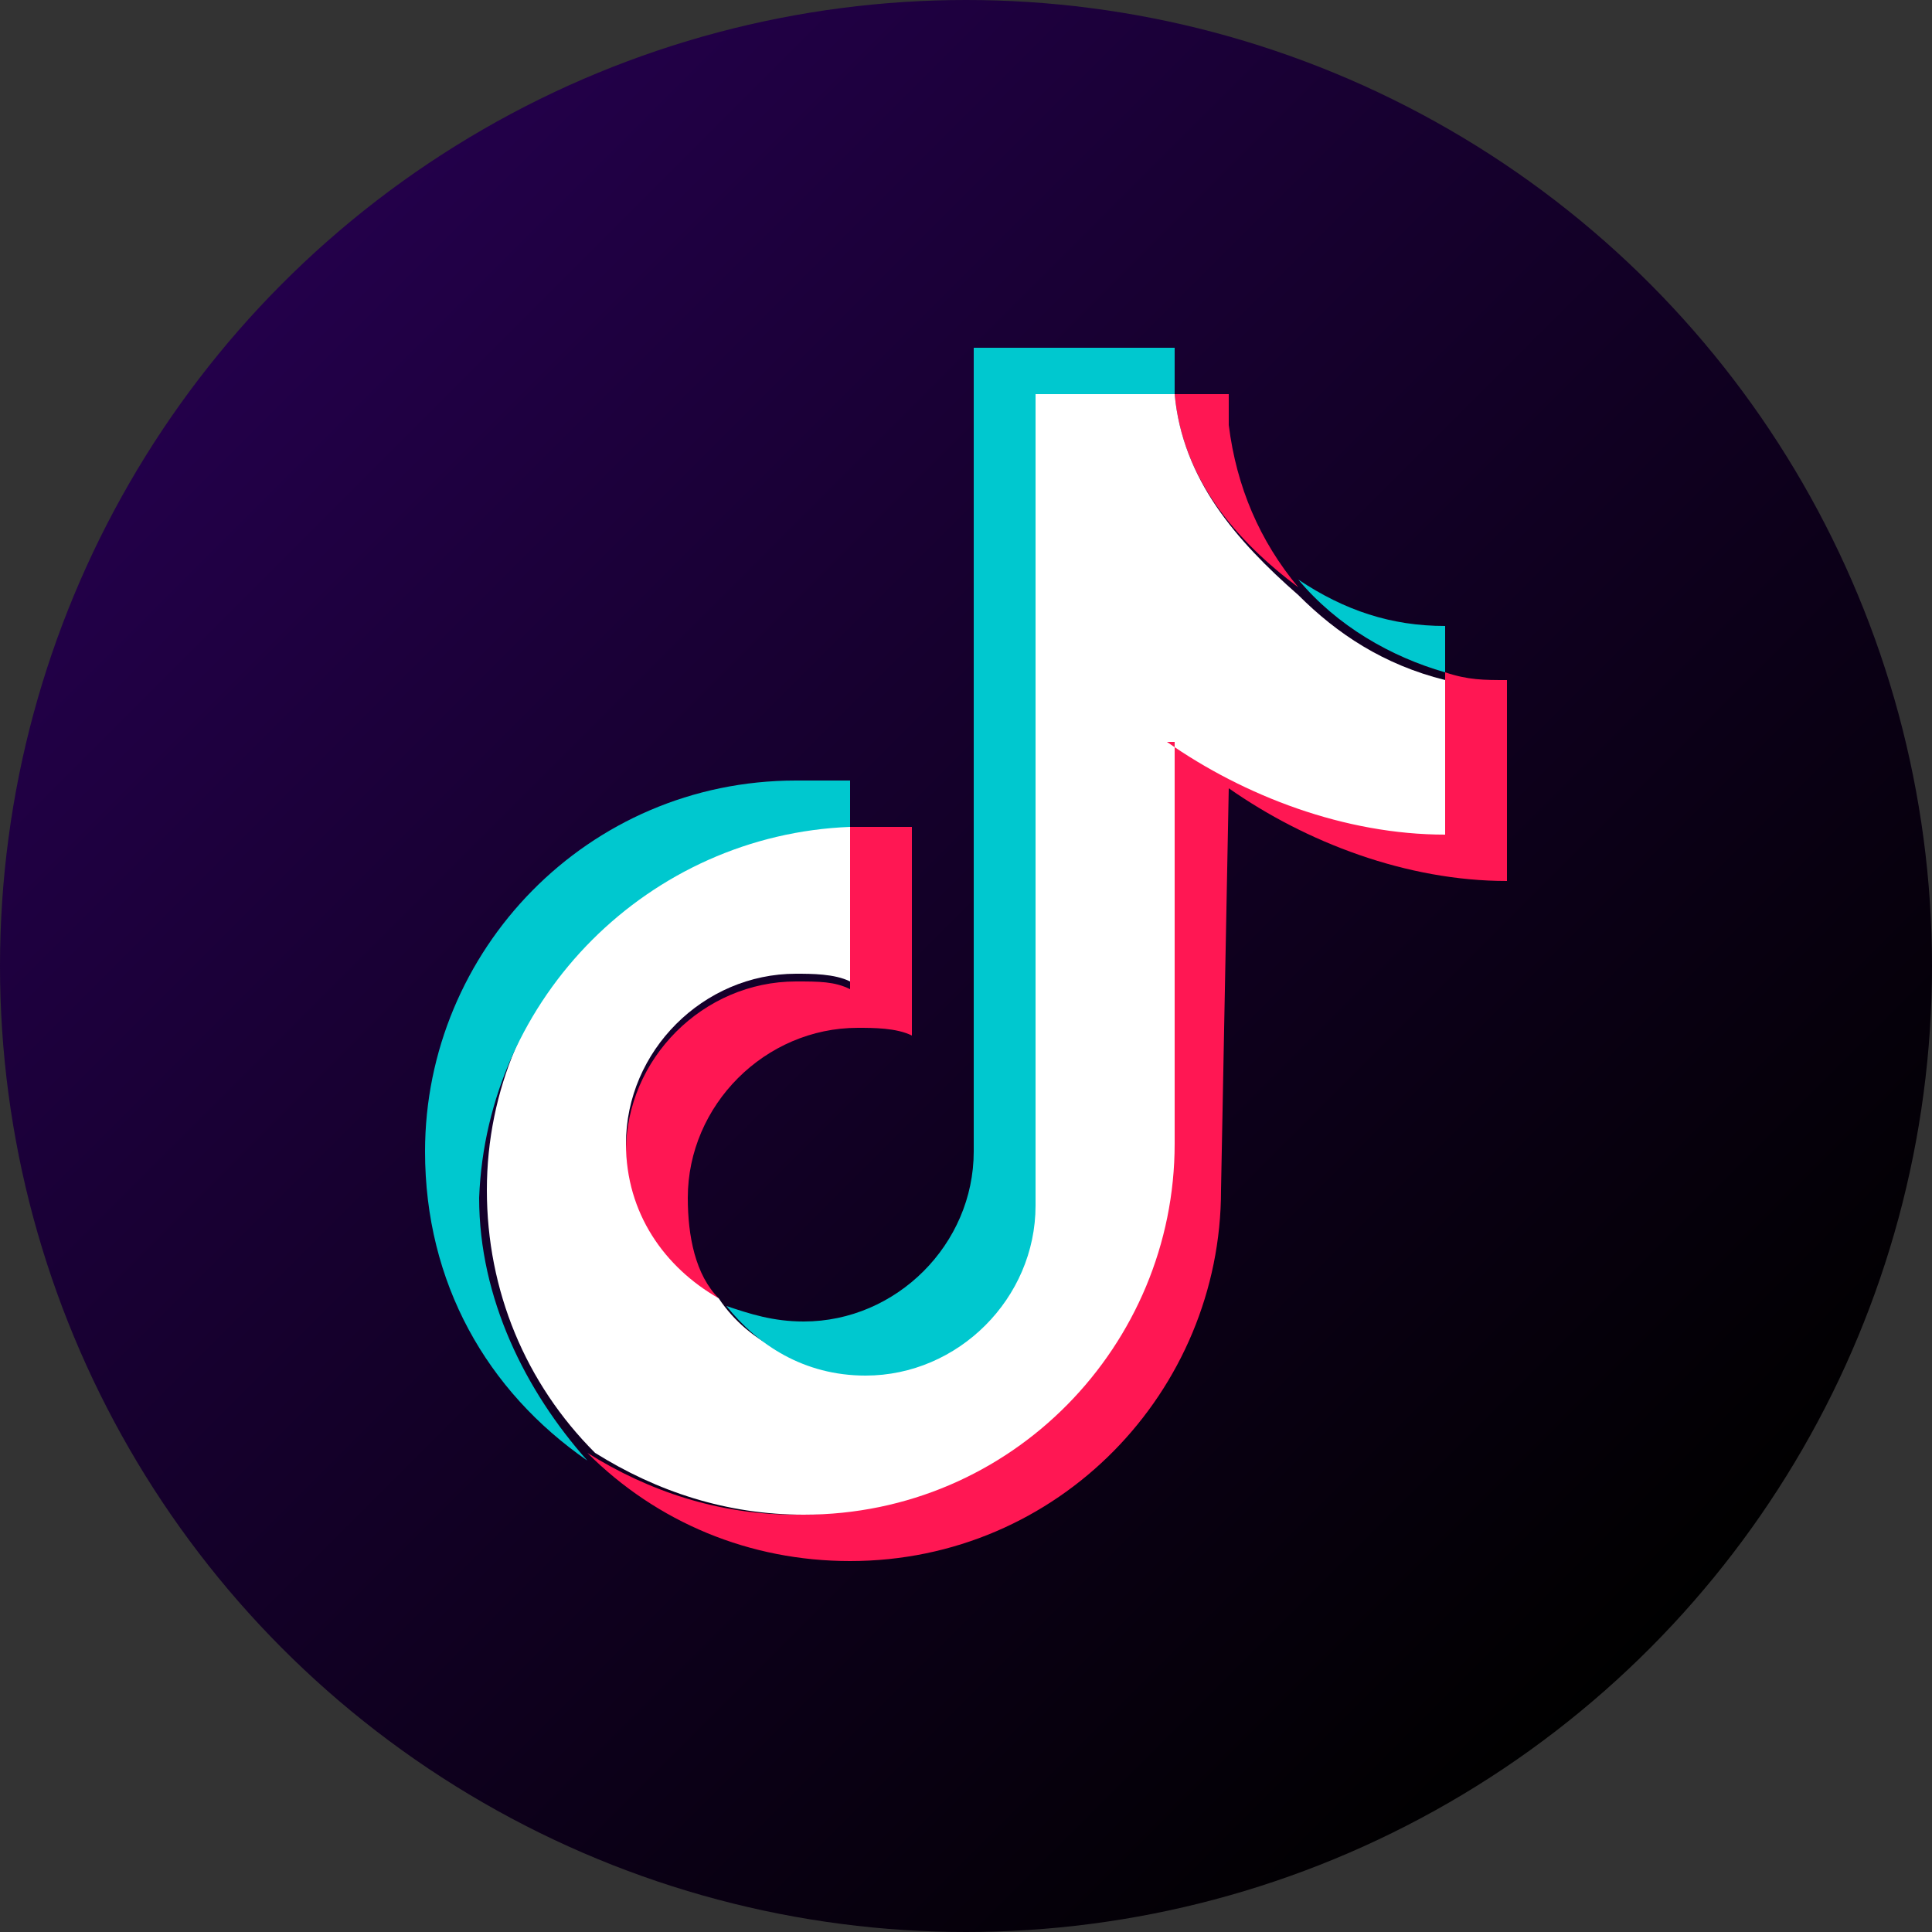
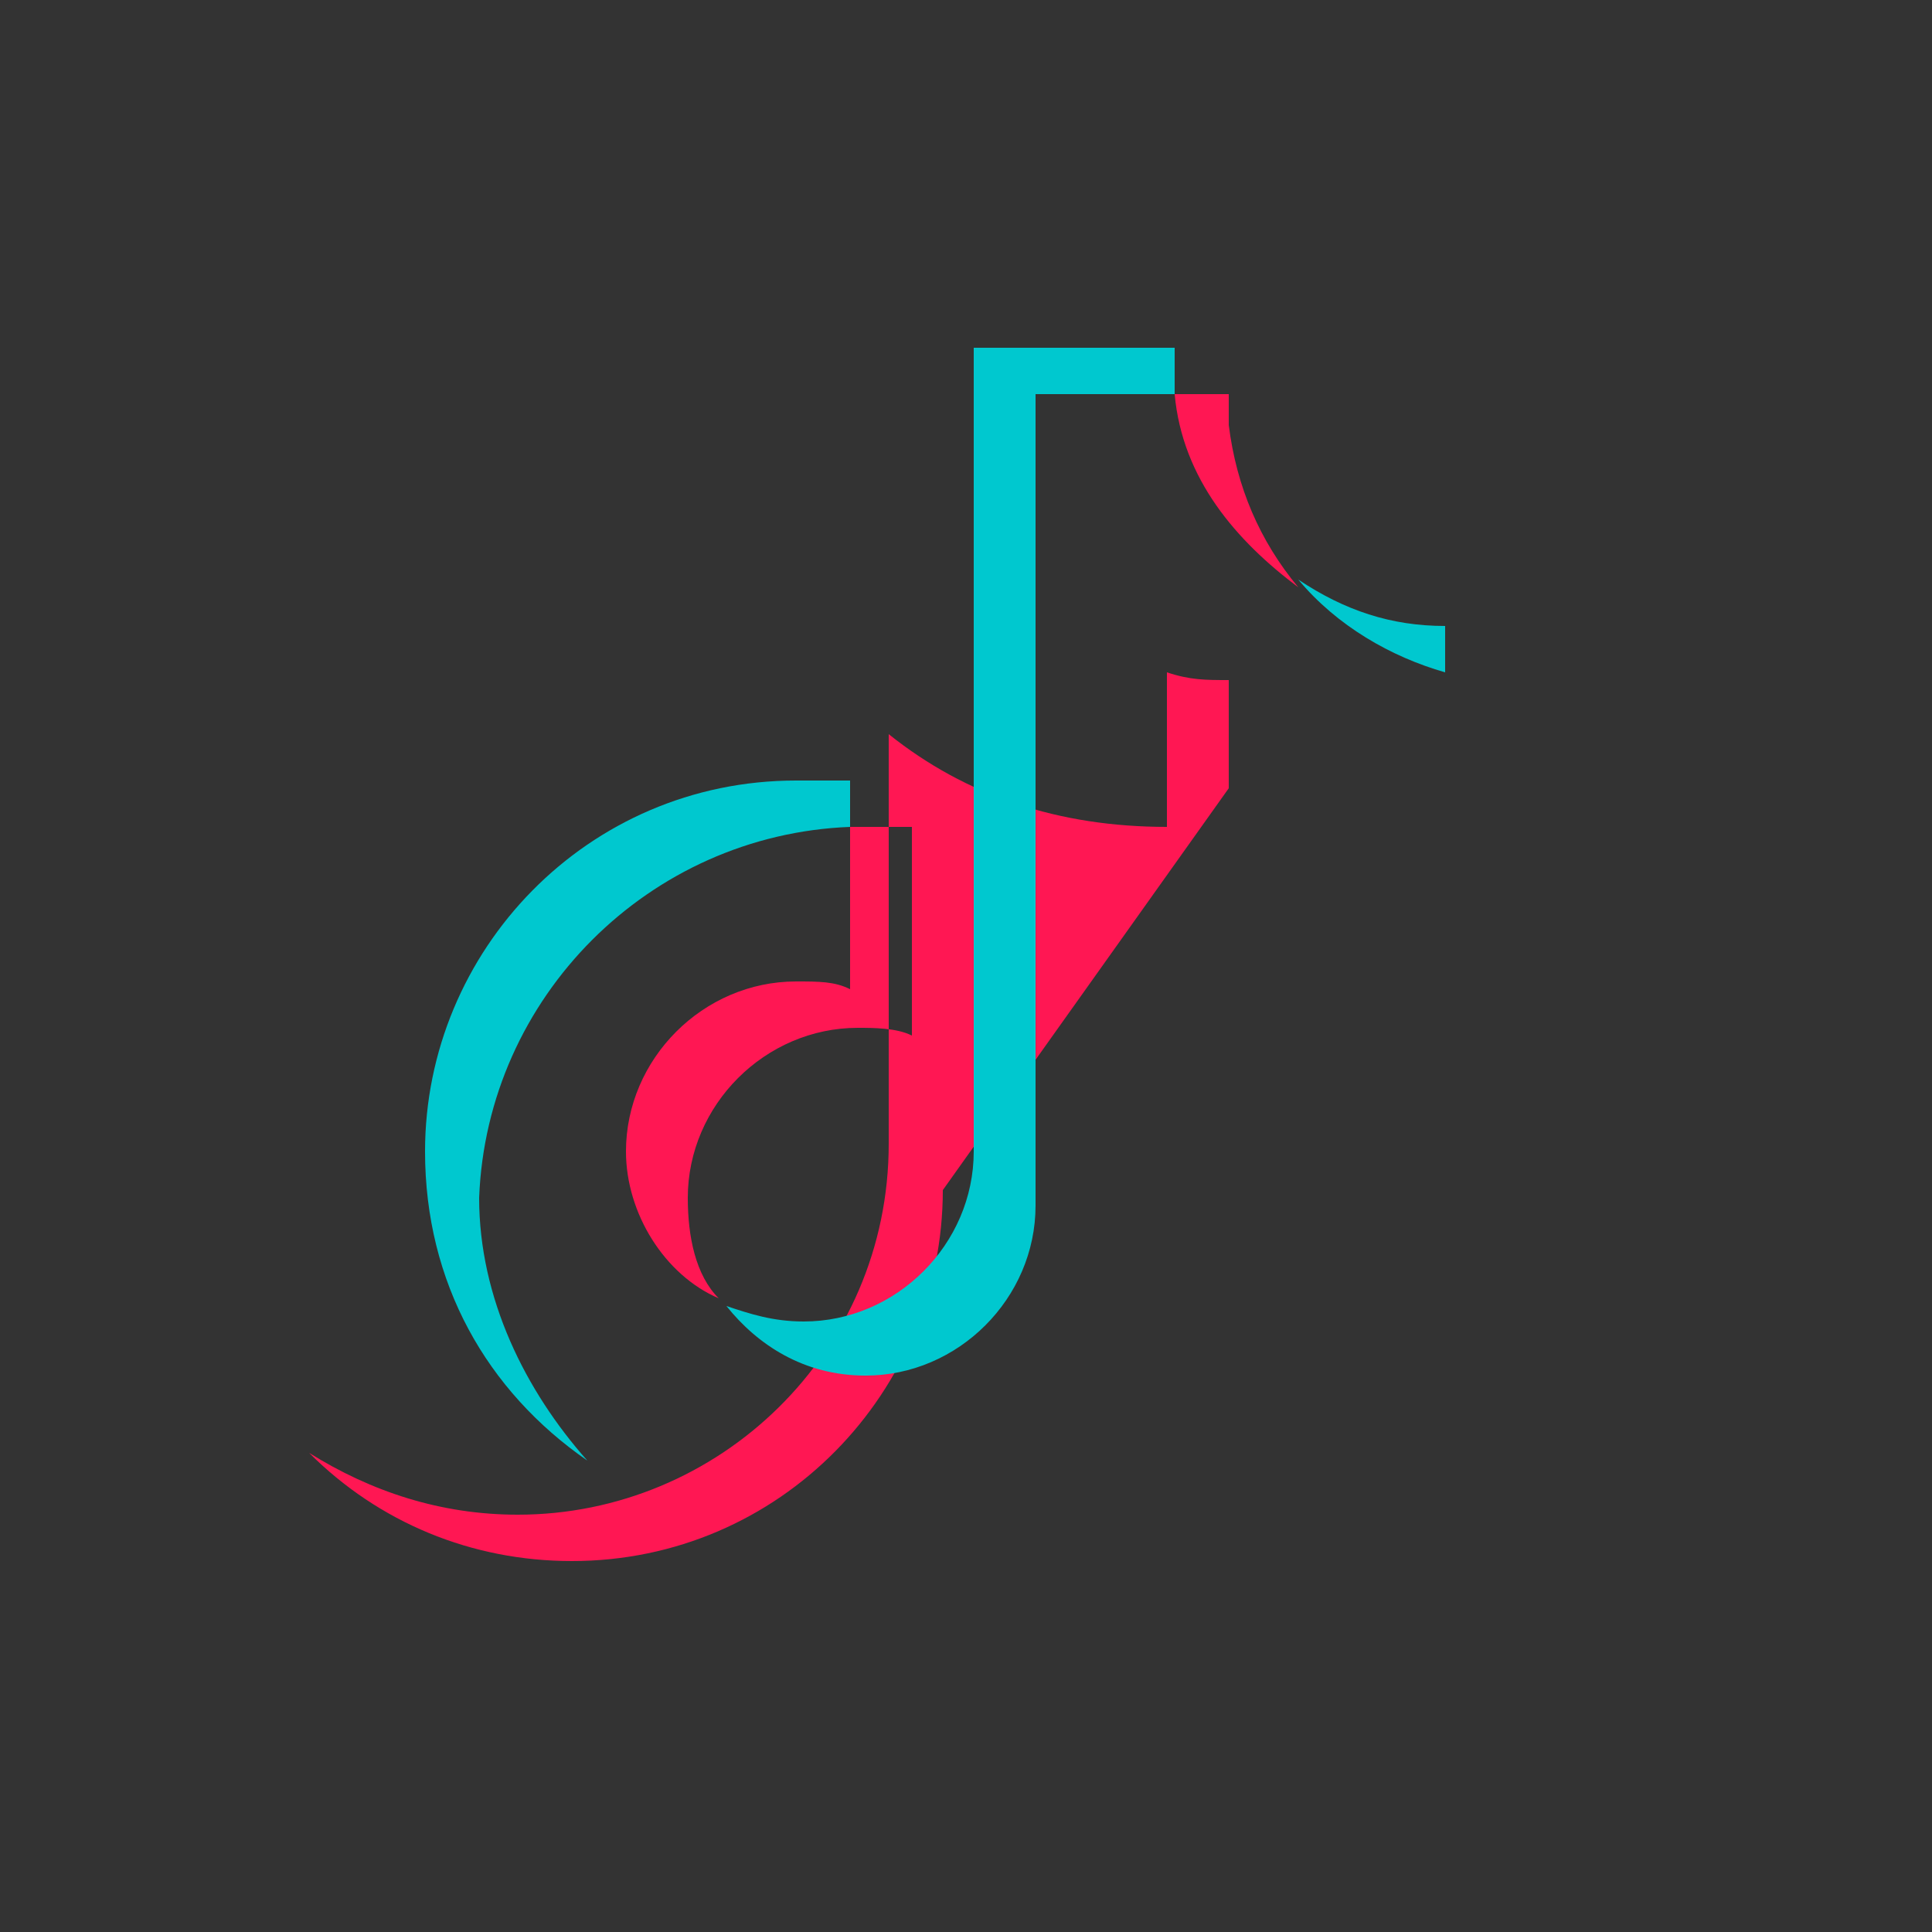
<svg xmlns="http://www.w3.org/2000/svg" version="1.0" id="Layer_1" x="0px" y="0px" width="25px" height="25px" viewBox="0 0 25 25" enable-background="new 0 0 25 25" xml:space="preserve">
  <rect x="0" y="0" width="25" height="25" fill="#333333" stroke="none" />
  <g>
    <linearGradient id="SVGID_1_" gradientUnits="userSpaceOnUse" x1="3.661" y1="3.661" x2="21.339" y2="21.339">
      <stop offset="0" style="stop-color:#23004A" />
      <stop offset="0.957" style="stop-color:#020003" />
      <stop offset="1" style="stop-color:#000000" />
    </linearGradient>
-     <circle fill="url(#SVGID_1_)" cx="12.5" cy="12.5" r="12.5" />
    <g>
-       <path fill-rule="evenodd" clip-rule="evenodd" fill="#FF1753" d="M15.9,10.2c1,0.7,2.3,1.2,3.6,1.2V8.8c-0.3,0-0.5,0-0.8-0.1v2    c-1.4,0-2.6-0.4-3.6-1.2v5.3c0,2.7-2.2,4.8-4.8,4.8c-1,0-1.9-0.3-2.7-0.8c0.9,0.9,2.1,1.4,3.4,1.4c2.7,0,4.8-2.2,4.8-4.8    L15.9,10.2L15.9,10.2z M16.8,7.6C16.3,7,16,6.3,15.9,5.5V5.1h-0.7C15.3,6.2,16,7,16.8,7.6L16.8,7.6z M9.3,16.8    C9,16.5,8.9,16,8.9,15.5c0-1.2,1-2.2,2.2-2.2c0.2,0,0.5,0,0.7,0.1v-2.7c-0.3,0-0.5,0-0.8,0v2.1c-0.2-0.1-0.4-0.1-0.7-0.1    c-1.2,0-2.2,1-2.2,2.2C8.1,15.7,8.6,16.5,9.3,16.8z" />
-       <path fill-rule="evenodd" clip-rule="evenodd" fill="#FFFFFF" d="M15.1,9.6c1,0.7,2.3,1.2,3.6,1.2v-2c-0.8-0.2-1.4-0.6-1.9-1.1    C16,7,15.3,6.2,15.2,5.1h-1.9v10.4c0,1.2-1,2.2-2.2,2.2c-0.7,0-1.4-0.3-1.8-0.9c-0.7-0.4-1.2-1.1-1.2-2c0-1.2,1-2.2,2.2-2.2    c0.2,0,0.5,0,0.7,0.1v-2.1c-2.6,0.1-4.7,2.2-4.7,4.8c0,1.3,0.5,2.5,1.4,3.4c0.8,0.5,1.7,0.8,2.7,0.8c2.7,0,4.8-2.2,4.8-4.8V9.6z" />
+       <path fill-rule="evenodd" clip-rule="evenodd" fill="#FF1753" d="M15.9,10.2V8.8c-0.3,0-0.5,0-0.8-0.1v2    c-1.4,0-2.6-0.4-3.6-1.2v5.3c0,2.7-2.2,4.8-4.8,4.8c-1,0-1.9-0.3-2.7-0.8c0.9,0.9,2.1,1.4,3.4,1.4c2.7,0,4.8-2.2,4.8-4.8    L15.9,10.2L15.9,10.2z M16.8,7.6C16.3,7,16,6.3,15.9,5.5V5.1h-0.7C15.3,6.2,16,7,16.8,7.6L16.8,7.6z M9.3,16.8    C9,16.5,8.9,16,8.9,15.5c0-1.2,1-2.2,2.2-2.2c0.2,0,0.5,0,0.7,0.1v-2.7c-0.3,0-0.5,0-0.8,0v2.1c-0.2-0.1-0.4-0.1-0.7-0.1    c-1.2,0-2.2,1-2.2,2.2C8.1,15.7,8.6,16.5,9.3,16.8z" />
      <path fill-rule="evenodd" clip-rule="evenodd" fill="#00C8CF" d="M18.7,8.7V8.1c-0.7,0-1.3-0.2-1.9-0.6C17.3,8.1,18,8.5,18.7,8.7z     M15.2,5.1c0-0.1,0-0.2,0-0.3V4.5h-2.6v10.4c0,1.2-1,2.2-2.2,2.2c-0.4,0-0.7-0.1-1-0.2c0.4,0.5,1,0.9,1.8,0.9c1.2,0,2.2-1,2.2-2.2    V5.1H15.2z M11,10.7v-0.6c-0.2,0-0.4,0-0.7,0c-2.7,0-4.8,2.2-4.8,4.8c0,1.7,0.8,3.1,2.1,4c-0.8-0.9-1.4-2.1-1.4-3.4    C6.3,12.9,8.4,10.8,11,10.7L11,10.7z" />
    </g>
  </g>
</svg>